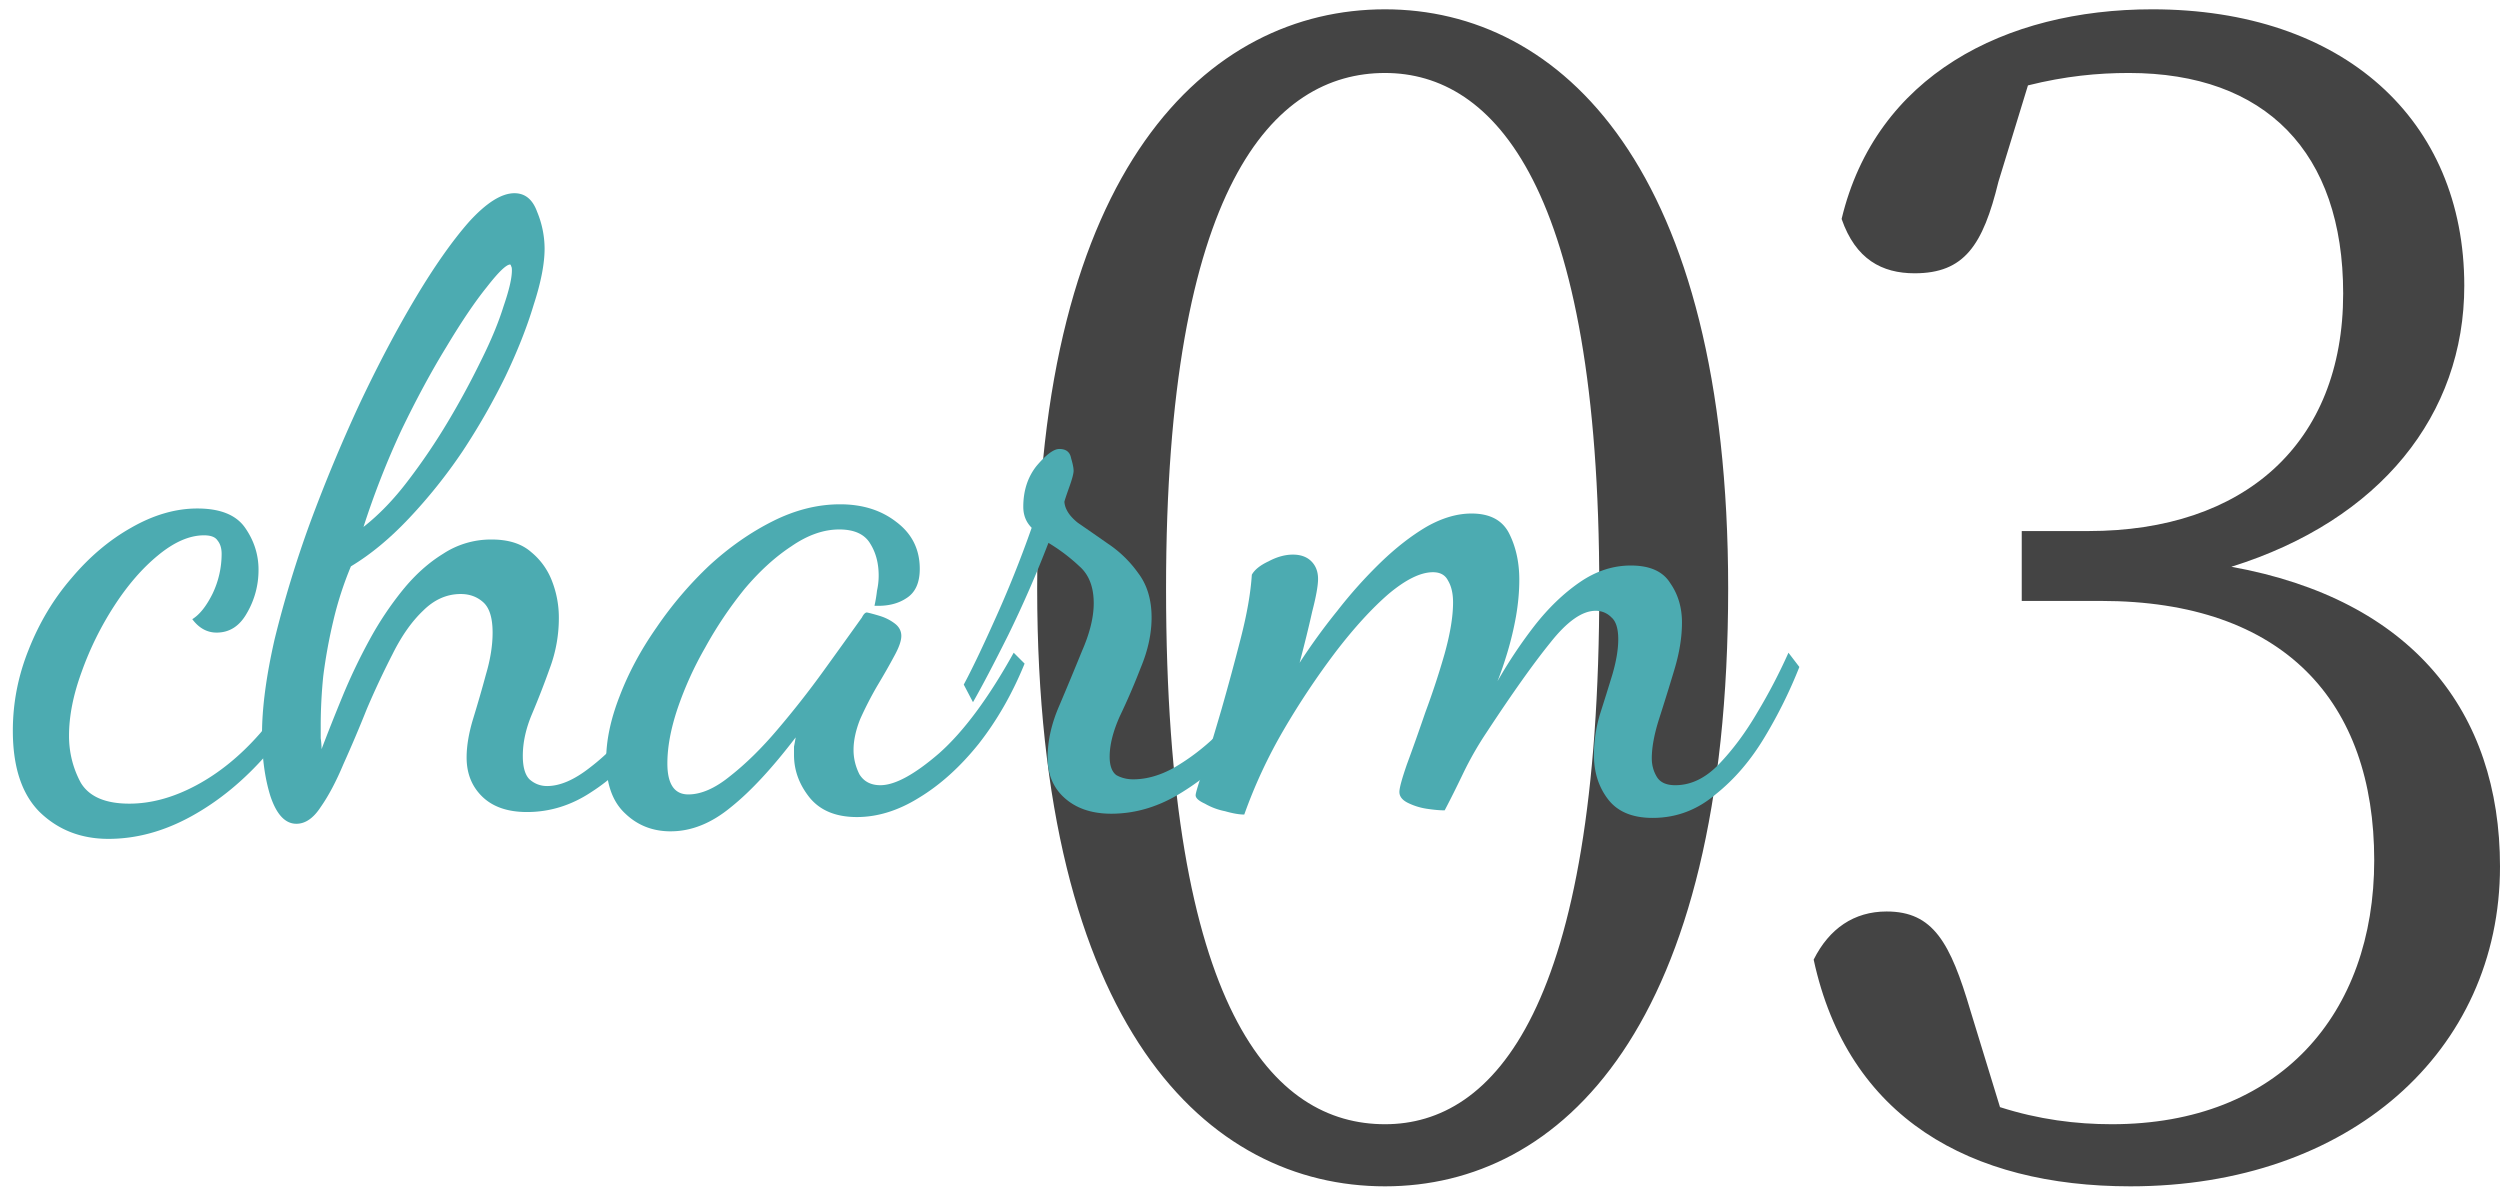
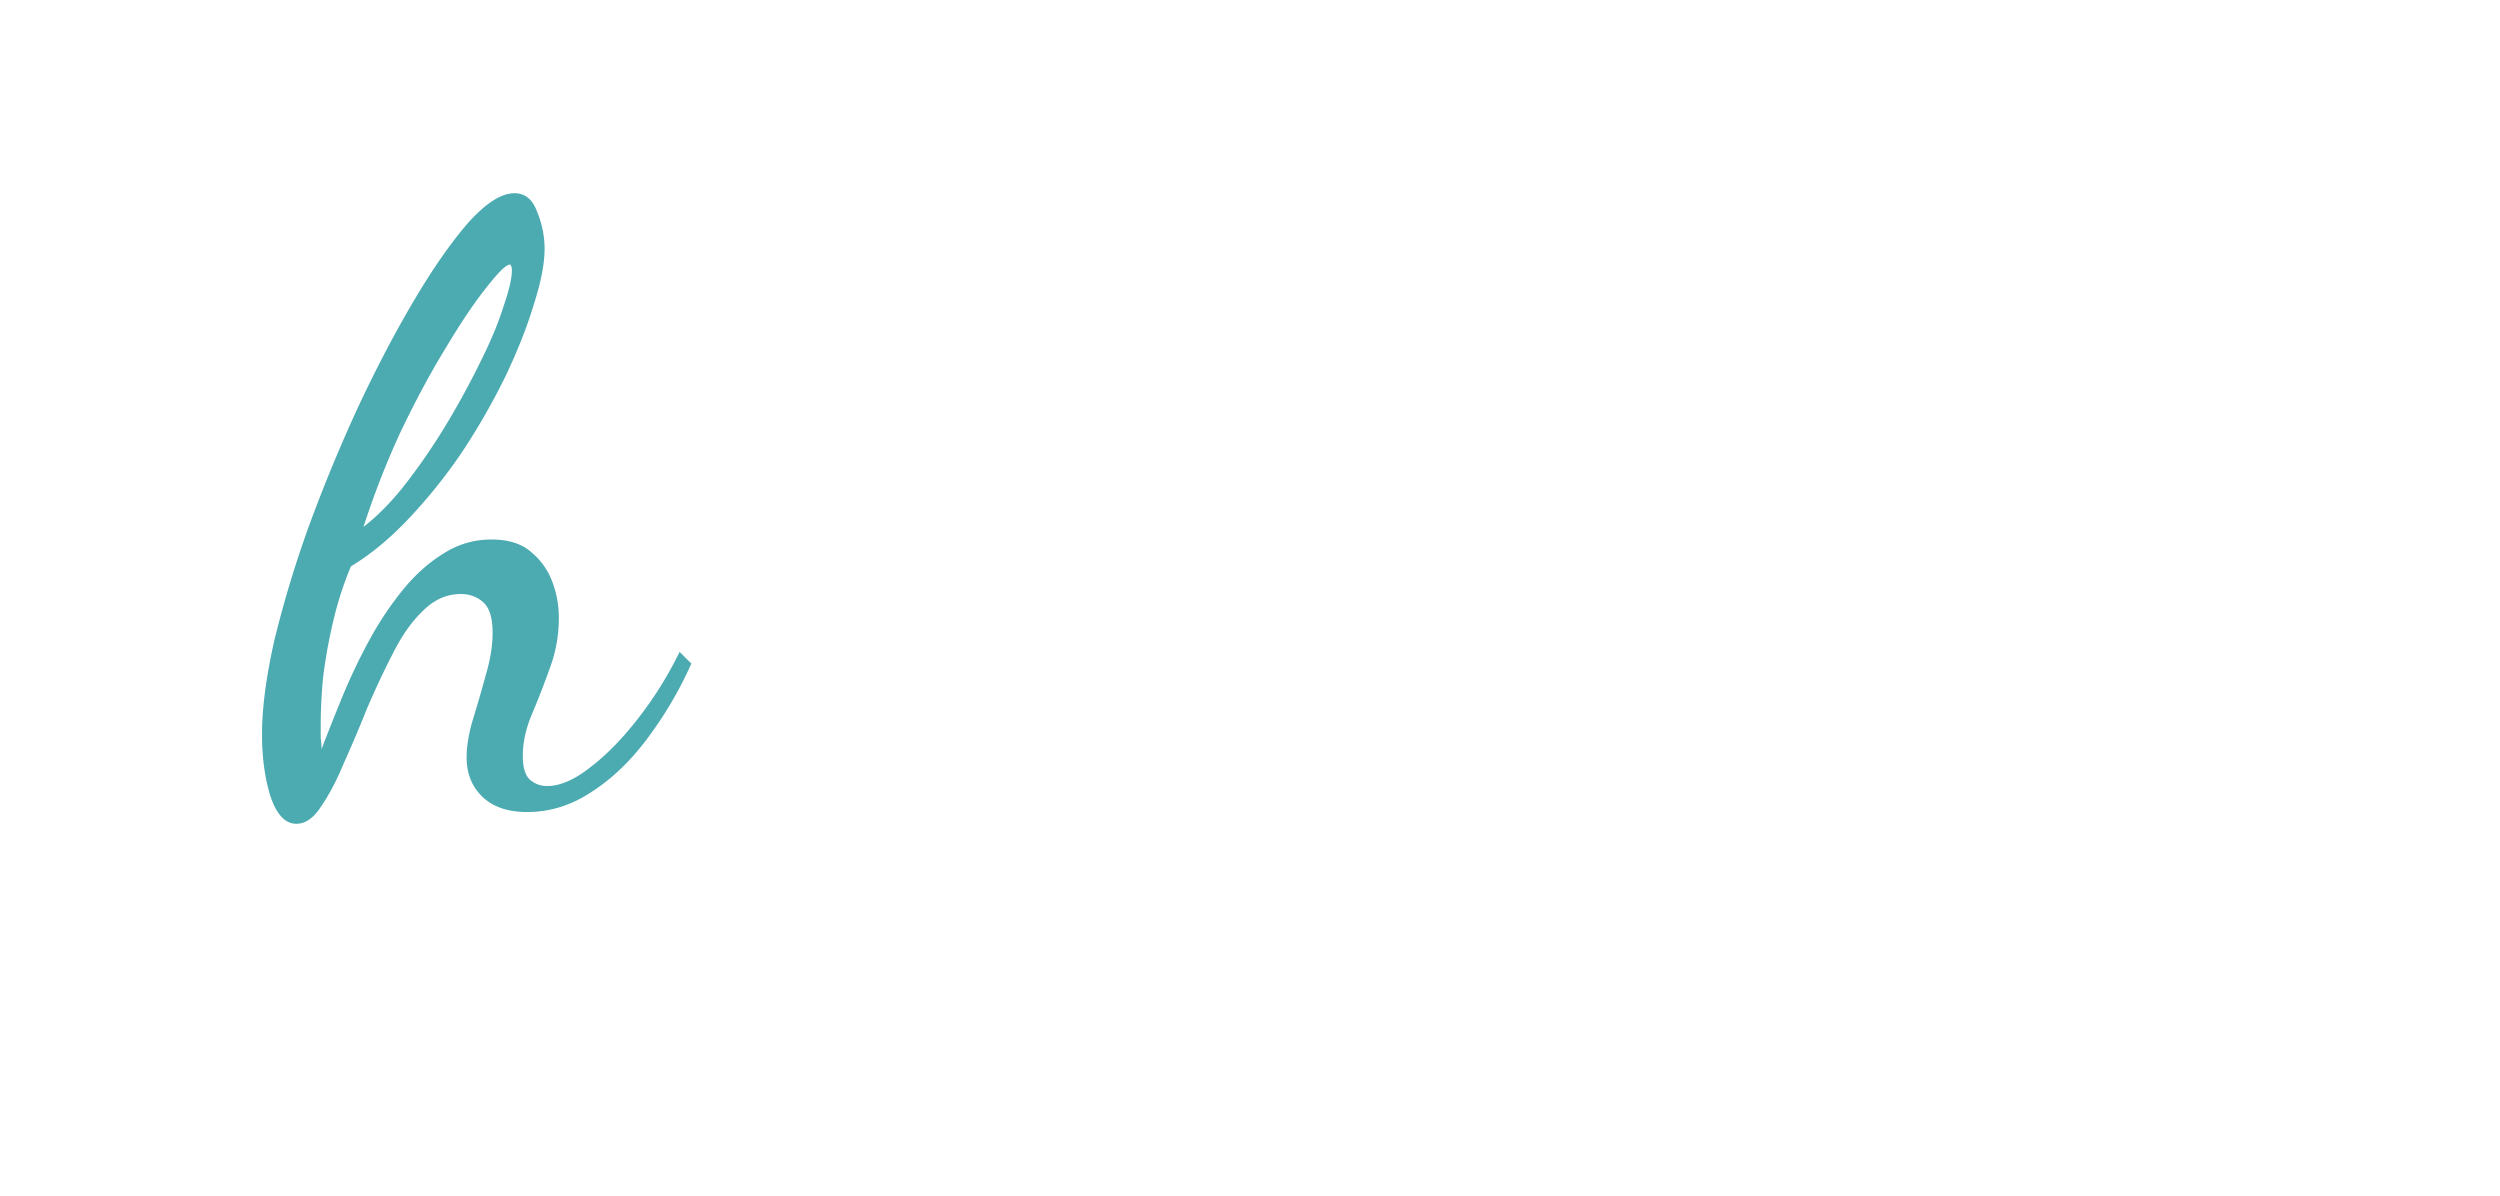
<svg xmlns="http://www.w3.org/2000/svg" width="161" height="77" fill="none">
-   <path d="m130.6 5.5-1.9 6.2c-1 4.1-2.2 5.9-5.4 5.9-2.1 0-3.8-.9-4.7-3.5 2.2-9.2 10.5-13.5 20-13.5 12.3 0 20.1 7.1 20.1 17.8 0 8.3-5.4 15.1-15 18.1 11.6 2.1 17.3 9.3 17.3 19.3 0 11.9-9.7 20.6-23.8 20.6-10.3 0-18.2-4.4-20.4-14.6 1-2 2.6-3.1 4.7-3.1 3 0 4.1 2 5.4 6.4l1.9 6.2c2.5.8 4.9 1.1 7.2 1.1 10.8 0 16.9-7.1 16.9-17 0-10.2-5.8-16.7-17.6-16.7h-5.1v-4.5h4.3c10 0 16.4-5.6 16.4-15.3 0-9.1-5-14.2-13.8-14.2-2 0-4.1.2-6.5.8ZM75.094 37.9c0 27.2 6.9 34.5 14.1 34.5 7 0 13.8-7.4 13.8-34.5 0-25.9-6.8-33.2-13.8-33.2-7.2 0-14.1 7.3-14.1 33.2ZM89.194.6c11.3 0 22.1 10.2 22.1 37.3 0 28.3-10.8 38.5-22.1 38.5-11.4 0-22.4-10.2-22.4-38.5 0-27.1 11-37.3 22.4-37.3Z" fill="#444" />
-   <path d="M106.429 52.673c-1.296 0-2.25-.396-2.862-1.188-.612-.792-.918-1.746-.918-2.862 0-.864.126-1.728.378-2.592.288-.9.558-1.764.81-2.592.252-.864.378-1.62.378-2.268 0-.684-.144-1.152-.432-1.404a1.402 1.402 0 0 0-1.026-.432c-.864 0-1.836.684-2.916 2.052-1.08 1.332-2.448 3.258-4.104 5.778a21.69 21.69 0 0 0-1.512 2.646c-.432.9-.828 1.692-1.188 2.376-.324 0-.72-.036-1.188-.108a4.175 4.175 0 0 1-1.188-.378c-.36-.18-.54-.414-.54-.702 0-.252.162-.846.486-1.782.36-.972.756-2.088 1.188-3.348.468-1.26.882-2.52 1.242-3.78.36-1.296.54-2.394.54-3.294 0-.576-.108-1.044-.324-1.404-.18-.36-.504-.54-.972-.54-.792 0-1.746.468-2.862 1.404-1.08.936-2.214 2.178-3.402 3.726a50.678 50.678 0 0 0-3.348 5.022 32.295 32.295 0 0 0-2.538 5.454c-.324 0-.738-.072-1.242-.216a4.227 4.227 0 0 1-1.296-.486c-.396-.18-.594-.36-.594-.54 0-.144.18-.738.54-1.782.324-1.044.702-2.304 1.134-3.78.432-1.512.846-3.042 1.242-4.59s.63-2.898.702-4.05c.18-.324.54-.612 1.08-.864.54-.288 1.062-.432 1.566-.432s.9.144 1.188.432c.288.288.432.666.432 1.134 0 .432-.126 1.134-.378 2.106-.216.972-.486 2.07-.81 3.294a39.173 39.173 0 0 1 2.43-3.348 29.844 29.844 0 0 1 2.808-3.132c.972-.936 1.944-1.692 2.916-2.268 1.008-.576 1.98-.864 2.916-.864 1.188 0 1.998.432 2.43 1.296.432.864.648 1.854.648 2.97 0 .756-.072 1.548-.216 2.376a20.903 20.903 0 0 1-.54 2.268c-.216.72-.432 1.35-.648 1.89a30.662 30.662 0 0 1 2.376-3.564c.9-1.152 1.872-2.088 2.916-2.808 1.044-.72 2.142-1.08 3.294-1.08 1.224 0 2.07.378 2.538 1.134.504.72.756 1.566.756 2.538 0 .936-.162 1.944-.486 3.024-.324 1.08-.648 2.124-.972 3.132-.324 1.008-.486 1.872-.486 2.592 0 .432.108.828.324 1.188.216.36.612.54 1.188.54 1.008 0 1.944-.45 2.808-1.35.9-.936 1.728-2.052 2.484-3.348a35.881 35.881 0 0 0 1.998-3.834l.702.918a30.371 30.371 0 0 1-2.214 4.482c-.9 1.512-1.962 2.754-3.186 3.726-1.188 1.008-2.538 1.512-4.05 1.512Z" fill="#4CABB1" />
-   <path d="M71.57 52.403c-1.26 0-2.268-.342-3.024-1.026-.72-.648-1.08-1.512-1.08-2.592s.252-2.196.756-3.348c.504-1.188.99-2.358 1.458-3.51.504-1.152.756-2.178.756-3.078 0-1.044-.306-1.836-.918-2.376a11.66 11.66 0 0 0-1.998-1.512 73.884 73.884 0 0 1-2.592 5.94c-.936 1.872-1.692 3.312-2.268 4.32l-.594-1.134c.504-.936 1.152-2.286 1.944-4.05a72.714 72.714 0 0 0 2.43-6.048c-.36-.36-.54-.81-.54-1.35 0-1.044.288-1.926.864-2.646.612-.72 1.098-1.08 1.458-1.08.432 0 .684.198.756.594.108.36.162.63.162.81 0 .18-.09.522-.27 1.026-.18.504-.288.828-.324.972.036.468.324.918.864 1.35.576.396 1.224.846 1.944 1.35a7.46 7.46 0 0 1 1.944 1.89c.576.756.864 1.71.864 2.862 0 1.044-.234 2.124-.702 3.24a43.04 43.04 0 0 1-1.35 3.132c-.432.972-.648 1.836-.648 2.592 0 .576.144.972.432 1.188.324.18.684.27 1.08.27.864 0 1.746-.252 2.646-.756a14.091 14.091 0 0 0 2.7-2.052c.9-.828 1.692-1.692 2.376-2.592.684-.936 1.188-1.8 1.512-2.592l.918.702c-.684 1.512-1.638 3.006-2.862 4.482-1.224 1.476-2.592 2.682-4.104 3.618-1.476.936-3.006 1.404-4.59 1.404Z" fill="#4CABB1" />
-   <path d="M43.195 53.538c-1.152 0-2.124-.378-2.916-1.134-.828-.757-1.242-1.909-1.242-3.457 0-1.26.288-2.628.864-4.104.576-1.512 1.368-2.988 2.376-4.428a24.32 24.32 0 0 1 3.402-3.995c1.296-1.189 2.664-2.142 4.104-2.863 1.44-.72 2.88-1.08 4.32-1.08 1.44 0 2.646.379 3.618 1.135 1.008.755 1.512 1.764 1.512 3.023 0 .9-.288 1.53-.864 1.89-.54.36-1.224.523-2.052.486.072-.324.126-.648.162-.972.072-.324.108-.648.108-.971 0-.792-.18-1.476-.54-2.052-.36-.612-1.026-.919-1.998-.919-1.008 0-2.034.36-3.078 1.08-1.044.684-2.052 1.602-3.024 2.755a25.653 25.653 0 0 0-2.538 3.78 22.282 22.282 0 0 0-1.782 3.941c-.432 1.297-.648 2.467-.648 3.51 0 1.333.45 1.998 1.35 1.998.828 0 1.728-.395 2.7-1.188 1.008-.791 2.016-1.782 3.024-2.97a59.55 59.55 0 0 0 2.97-3.78 822.889 822.889 0 0 0 2.484-3.456c.108-.216.216-.324.324-.324.18.037.45.108.81.217.36.108.684.27.972.486.288.215.432.486.432.81 0 .323-.162.773-.486 1.35-.288.54-.648 1.17-1.08 1.89A23.212 23.212 0 0 0 55.4 46.3c-.288.72-.432 1.386-.432 1.998 0 .54.126 1.063.378 1.566.288.468.738.703 1.35.703.936 0 2.196-.684 3.78-2.052 1.584-1.404 3.186-3.564 4.806-6.48l.702.701c-.792 1.944-1.782 3.672-2.97 5.184-1.188 1.477-2.466 2.629-3.834 3.456-1.332.828-2.664 1.242-3.996 1.242-1.368 0-2.394-.431-3.078-1.295-.648-.828-.972-1.728-.972-2.7v-.54c.036-.18.072-.379.108-.595-1.512 1.98-2.898 3.475-4.158 4.483-1.26 1.044-2.556 1.566-3.888 1.566Z" fill="#4CABB1" />
  <path d="M19.088 53.051c-.72 0-1.277-.594-1.674-1.782-.36-1.152-.54-2.484-.54-3.996 0-1.692.27-3.726.81-6.102a71.834 71.834 0 0 1 2.268-7.452 103.81 103.81 0 0 1 3.186-7.668c1.188-2.52 2.394-4.806 3.618-6.858 1.224-2.052 2.377-3.69 3.456-4.914 1.116-1.224 2.088-1.836 2.917-1.836.684 0 1.17.396 1.458 1.188a6.25 6.25 0 0 1 .485 2.376c0 .972-.233 2.178-.702 3.618-.431 1.44-1.043 2.988-1.835 4.644a43.274 43.274 0 0 1-2.754 4.806 33.66 33.66 0 0 1-3.456 4.32c-1.224 1.296-2.466 2.322-3.726 3.078a22.216 22.216 0 0 0-1.134 3.51 33.97 33.97 0 0 0-.648 3.564 32.139 32.139 0 0 0-.163 3.078v.918c.037.252.055.486.055.702.396-1.044.846-2.178 1.35-3.402a36.867 36.867 0 0 1 1.727-3.618 21.13 21.13 0 0 1 2.16-3.24c.792-.972 1.656-1.746 2.592-2.322a5.6 5.6 0 0 1 3.133-.918c1.08 0 1.925.27 2.538.81a4.461 4.461 0 0 1 1.35 1.89 6.47 6.47 0 0 1 .431 2.322 9.21 9.21 0 0 1-.593 3.294 54.706 54.706 0 0 1-1.134 2.916c-.396.936-.594 1.836-.594 2.7 0 .72.144 1.224.431 1.512.325.288.703.432 1.134.432.828 0 1.746-.396 2.755-1.188 1.044-.792 2.07-1.836 3.078-3.132a24.184 24.184 0 0 0 2.7-4.32l.755.756a25.007 25.007 0 0 1-2.861 4.86c-1.08 1.44-2.269 2.574-3.565 3.402-1.295.864-2.681 1.296-4.157 1.296-1.26 0-2.233-.342-2.916-1.026-.648-.648-.973-1.476-.973-2.484 0-.756.145-1.602.433-2.538.287-.936.558-1.872.81-2.808.288-.972.431-1.872.431-2.7 0-.936-.198-1.584-.593-1.944-.396-.36-.883-.54-1.459-.54-.9 0-1.71.36-2.43 1.08-.72.684-1.367 1.602-1.944 2.754a55.086 55.086 0 0 0-1.673 3.564 88.788 88.788 0 0 1-1.512 3.564c-.468 1.116-.954 2.034-1.459 2.754-.468.72-.99 1.08-1.566 1.08Zm4.32-19.116c1.008-.792 1.962-1.782 2.862-2.97a39.744 39.744 0 0 0 2.593-3.834 52.557 52.557 0 0 0 2.105-3.888c.648-1.296 1.134-2.466 1.458-3.51.36-1.044.54-1.818.54-2.322 0-.144-.017-.234-.053-.27 0-.036-.018-.072-.054-.108-.253 0-.757.486-1.513 1.458-.756.936-1.62 2.214-2.591 3.834-.973 1.584-1.944 3.384-2.916 5.4a54.144 54.144 0 0 0-2.43 6.21Z" fill="#4CABB1" />
-   <path d="M6.983 54.023c-1.764 0-3.24-.576-4.428-1.728C1.403 51.143.827 49.397.827 47.057c0-1.8.342-3.546 1.026-5.238.684-1.728 1.602-3.258 2.754-4.59 1.152-1.368 2.43-2.448 3.834-3.24 1.44-.828 2.862-1.242 4.266-1.242 1.476 0 2.502.414 3.078 1.242.576.828.864 1.728.864 2.7a5.476 5.476 0 0 1-.756 2.808c-.468.828-1.116 1.242-1.944 1.242-.612 0-1.134-.288-1.566-.864.468-.288.9-.828 1.296-1.62a5.938 5.938 0 0 0 .594-2.592c0-.36-.09-.648-.27-.864-.144-.216-.432-.324-.864-.324-.936 0-1.926.432-2.97 1.296-1.008.828-1.944 1.908-2.808 3.24a20.449 20.449 0 0 0-2.106 4.266c-.54 1.476-.81 2.844-.81 4.104 0 1.08.252 2.088.756 3.024.54.9 1.584 1.35 3.132 1.35 1.404 0 2.844-.396 4.32-1.188 1.476-.792 2.844-1.908 4.104-3.348 1.26-1.476 2.286-3.204 3.078-5.184l.81.648a19.661 19.661 0 0 1-3.456 5.886c-1.476 1.692-3.096 3.024-4.86 3.996-1.764.972-3.546 1.458-5.346 1.458Z" fill="#4CABB1" />
</svg>